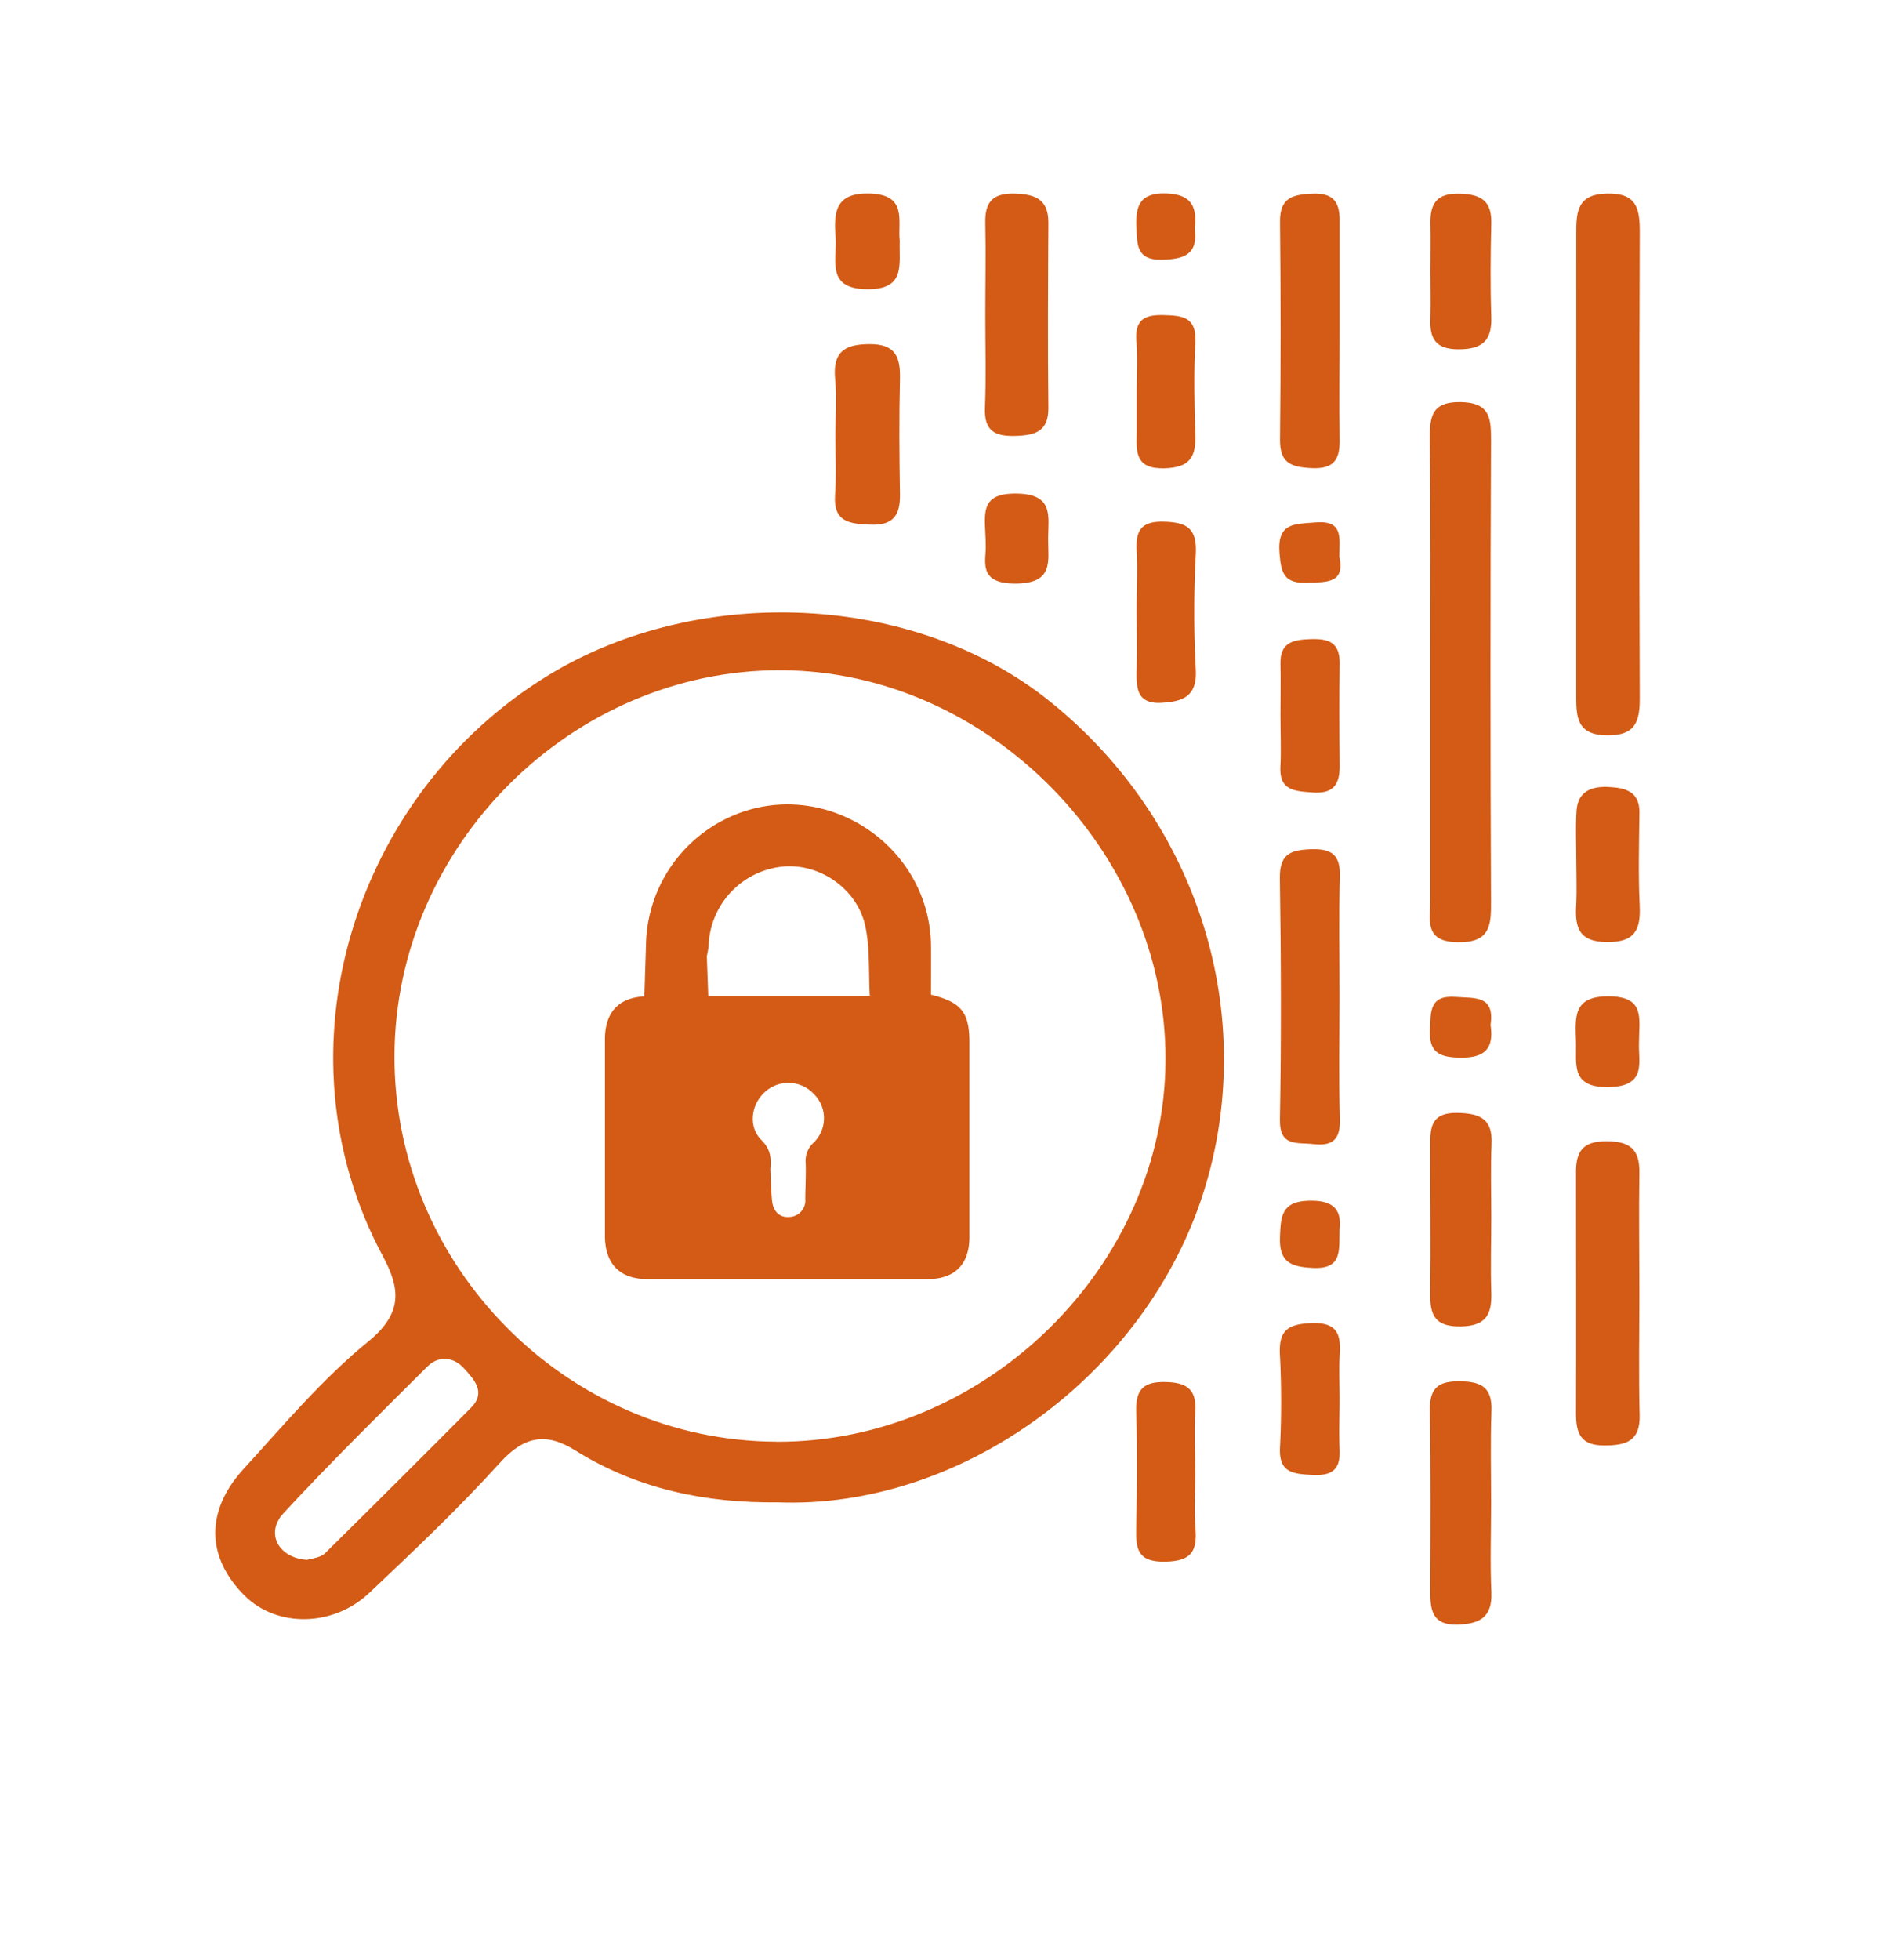
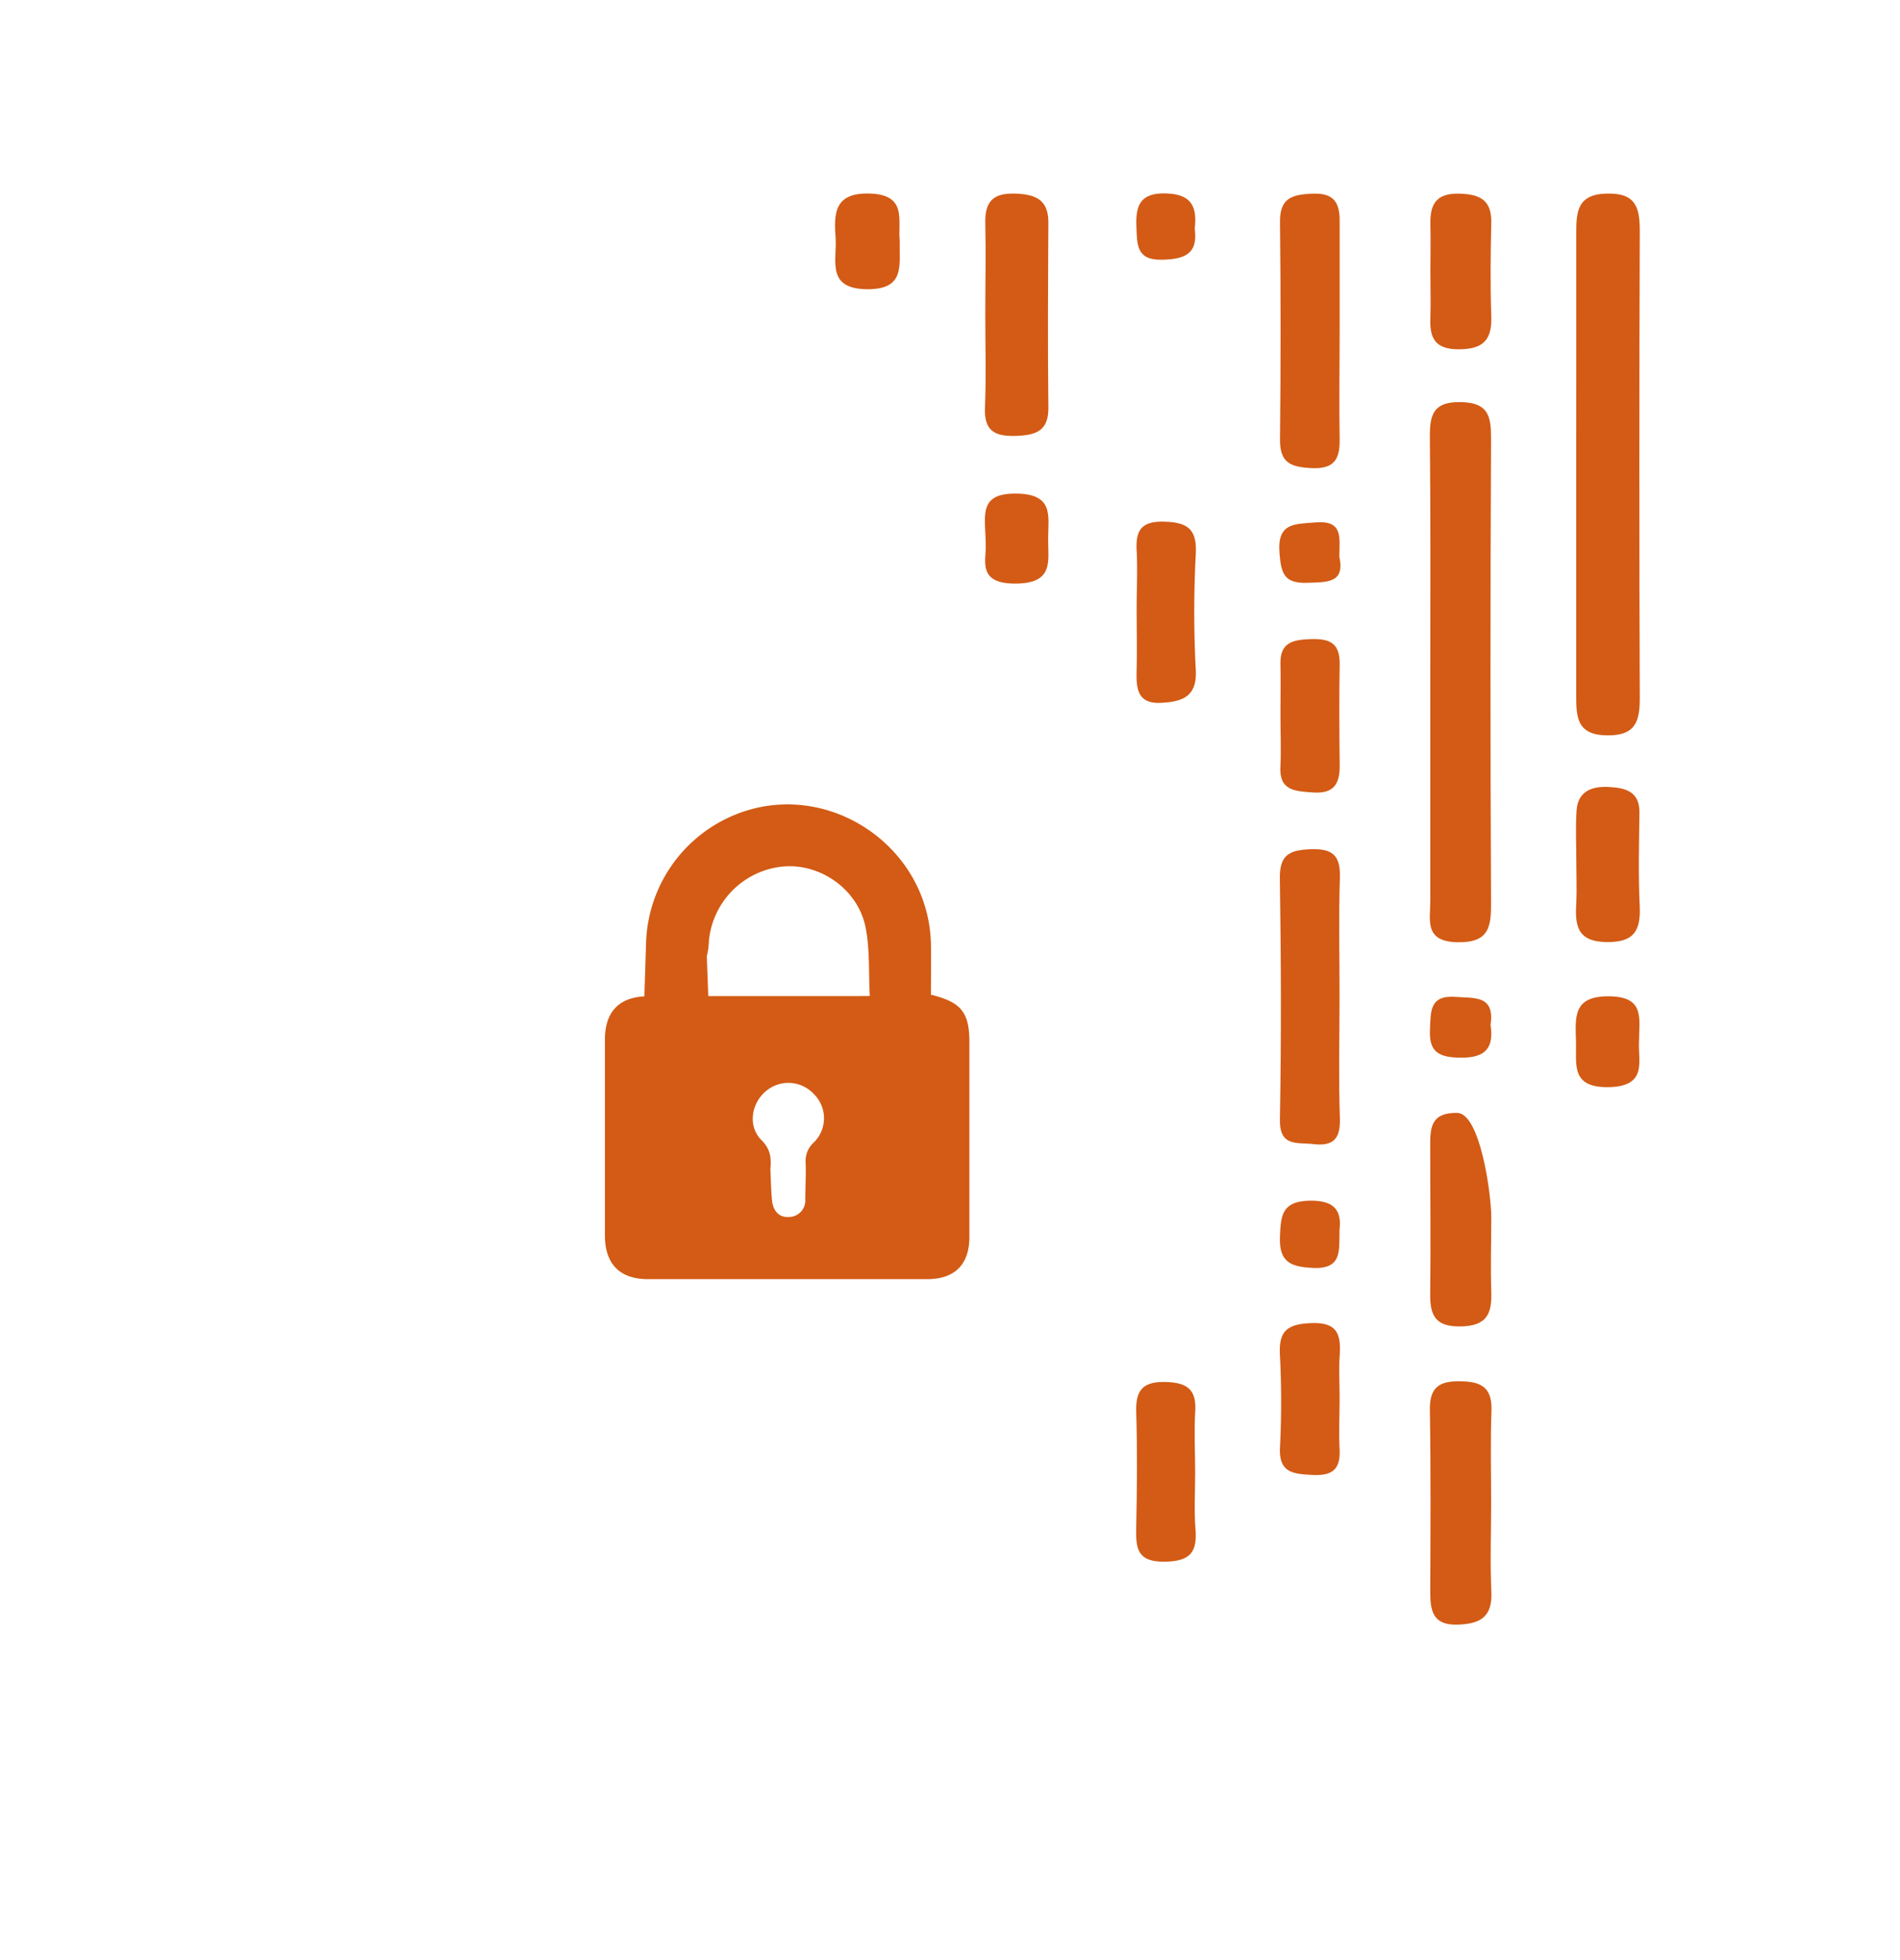
<svg xmlns="http://www.w3.org/2000/svg" id="Layer_1" data-name="Layer 1" viewBox="0 0 392.17 404.43">
  <defs>
    <style>.cls-1{fill:#d35b15;}</style>
  </defs>
  <title>iiiicooon</title>
-   <path class="cls-1" d="M216.69,144.71c-27.94-22.48-72.4-24.32-103.42-5.43C73,163.79,56.29,216.85,79,259.14c3.64,6.78,4.19,11.8-3,17.66-9.45,7.71-17.47,17.25-25.75,26.32-7.93,8.71-7.63,18.25.23,26.1,6.59,6.58,18.19,6.56,25.72-.54,9.23-8.72,18.49-17.47,27-26.88,5-5.53,9.54-6.29,15.52-2.55,12.8,8,26.92,10.9,41.82,10.73,37.66,1.46,76.06-26.16,88-64.38C259.67,209.76,247.78,169.71,216.69,144.71ZM97.22,290.46q-15,15.09-30.11,30c-1,1-2.88,1.09-3.73,1.39-6-.41-8.62-5.57-4.9-9.59,9.6-10.38,19.7-20.31,29.72-30.29,2.39-2.37,5.44-2,7.58.37C97.76,284.55,100.44,287.22,97.22,290.46Zm63,7c-43.21-.16-78.92-36.23-78.8-79.61s36.63-79.7,79.77-79.56c42.69.15,79.49,37.38,79.38,80.31C240.49,261.24,203.39,297.64,160.25,297.48Z" />
  <path class="cls-1" d="M325.34,95.32c0,16,0,32,0,48.06,0,4.47.05,8.26,6.32,8.35,5.9.08,6.82-2.83,6.8-7.78q-.18-48.06,0-96.13c0-4.81-.65-8-6.7-7.88-6.22.09-6.43,3.77-6.41,8.28C325.37,63.92,325.34,79.62,325.34,95.32Z" />
  <path class="cls-1" d="M295.22,137.9h0q0,24,0,47.94c0,4-1.32,8.44,5.59,8.57,6.65.14,7-3.28,6.95-8.42q-.23-47.46,0-94.93c0-4.61-.05-8-6.3-8.1s-6.37,3.37-6.33,8C295.3,106.57,295.22,122.24,295.22,137.9Z" />
-   <path class="cls-1" d="M338.38,267c0-8.31-.13-16.63,0-24.93.1-5-2-6.62-6.91-6.59-4.77,0-6.18,2.12-6.17,6.35,0,16.62.06,33.24,0,49.86,0,4.2,1.06,6.59,5.92,6.55,4.56,0,7.36-1,7.21-6.31C338.22,283.64,338.38,275.33,338.38,267Z" />
  <path class="cls-1" d="M264.18,230.94c-.11,5.75,3.52,4.73,6.87,5.12,4.14.49,5.65-1.07,5.51-5.31-.27-8.28-.08-16.57-.07-24.86s-.19-16.58.07-24.86c.15-4.69-1.67-6-6.18-5.8-4.3.17-6.28,1.21-6.21,6C264.42,197.79,264.48,214.37,264.18,230.94Z" />
  <path class="cls-1" d="M209.72,89.94c4.07-.14,6.73-1,6.67-5.83-.15-12.74-.07-25.48,0-38.21,0-4.62-2.52-5.79-6.72-5.95-4.55-.17-6.4,1.5-6.3,6,.14,6.36,0,12.73,0,19.1s.19,12.75-.07,19.11C203.11,89,205.43,90.08,209.72,89.94Z" />
  <path class="cls-1" d="M270.6,96.58c5,.27,6-2,5.91-6.16-.13-7.32,0-14.65,0-22h0c0-7.65,0-15.3,0-22.94,0-3.91-1.4-5.71-5.69-5.52-4.1.18-6.67.89-6.62,5.79q.24,22.45,0,44.92C264.16,95.47,266.34,96.35,270.6,96.58Z" />
  <path class="cls-1" d="M301.46,285c-4.44-.08-6.41,1.24-6.33,6,.21,12.47.13,25,.08,37.42,0,3.92.5,6.94,5.62,6.79,4.61-.14,7.22-1.5,7-6.71-.28-6.07-.06-12.15-.05-18.23,0-6.4-.17-12.8.07-19.19C308,286.3,305.81,285.07,301.46,285Z" />
-   <path class="cls-1" d="M300.79,229.63c-5.22-.09-5.61,2.75-5.59,6.6,0,10.19.13,20.38,0,30.56-.08,4.59,1,7,6.37,6.89s6.4-2.69,6.24-7.18c-.17-5.09,0-10.19,0-15.28s-.16-10.19.06-15.28S305.47,229.71,300.79,229.63Z" />
-   <path class="cls-1" d="M172.43,89.73c0,4.14.21,8.29-.07,12.41-.38,5.61,3,5.94,7.27,6.12,4.7.2,6.2-1.91,6.13-6.25-.14-8-.19-15.92,0-23.88.09-4.54-.95-7.16-6.32-7.13s-7.58,1.8-7.06,7.27C172.73,82.06,172.44,85.91,172.43,89.73Z" />
+   <path class="cls-1" d="M300.79,229.63c-5.22-.09-5.61,2.75-5.59,6.6,0,10.19.13,20.38,0,30.56-.08,4.59,1,7,6.37,6.89s6.4-2.69,6.24-7.18c-.17-5.09,0-10.19,0-15.28S305.47,229.71,300.79,229.63Z" />
  <path class="cls-1" d="M234.61,125.54c0,4.16.09,8.31,0,12.47-.1,3.78-.07,7.35,5.21,7,4.18-.26,7.27-1.22,7-6.73a225.48,225.48,0,0,1,0-24c.25-5.14-1.7-6.51-6.56-6.64-5-.14-5.91,2.11-5.63,6.33C234.81,117.85,234.61,121.7,234.61,125.54Z" />
  <path class="cls-1" d="M331.68,194.38c5.81.05,7-2.56,6.76-7.6-.3-6.34-.13-12.7-.05-19.06.06-4.39-2.81-5.15-6.26-5.34s-6.45.77-6.72,4.89c-.23,3.48-.05,7-.05,10.48,0,2.86.12,5.73,0,8.58C325.05,191,325.55,194.32,331.68,194.38Z" />
  <path class="cls-1" d="M240.64,285.15c-4.58-.12-6.25,1.5-6.12,6.07.24,8,.17,16,0,24-.1,4.31.22,7.12,6,7,5.31-.1,6.62-2.09,6.23-6.84-.3-3.81-.06-7.67-.06-11.5h0c0-4.16-.23-8.33,0-12.47C247.05,286.8,245.14,285.26,240.64,285.15Z" />
  <path class="cls-1" d="M301.09,72.07c5.05,0,6.9-1.93,6.72-6.83-.22-6.4-.15-12.81,0-19.22.09-4.62-2.14-5.92-6.51-6.06-4.9-.15-6.16,2.18-6.06,6.37.08,3.2,0,6.4,0,9.61s.09,6.41,0,9.61C295.05,69.69,296.14,72.09,301.09,72.07Z" />
-   <path class="cls-1" d="M234.62,80.78c0,2.85,0,5.71,0,8.57-.08,4-.27,7.43,5.73,7.27,5.26-.14,6.53-2.33,6.37-7-.21-6.34-.33-12.71,0-19,.29-5.18-2.59-5.51-6.5-5.61s-6,.89-5.67,5.29C234.84,73.78,234.62,77.29,234.62,80.78Z" />
  <path class="cls-1" d="M270.57,273c-5,.21-6.68,1.71-6.38,6.69a189.73,189.73,0,0,1,0,19.08c-.21,5.11,2.72,5.34,6.65,5.55,4.17.22,5.86-1.13,5.66-5.28-.17-3.5,0-7,0-10.5,0-2.87-.15-5.74,0-8.59C276.81,275.57,276.3,272.75,270.57,273Z" />
  <path class="cls-1" d="M271,163.51c4.41.31,5.55-1.85,5.52-5.64-.08-7-.12-14,0-21,0-4.33-2.22-5.13-6.05-5-3.67.13-6.27.71-6.18,5.1.08,3.5,0,7,0,10.49s.16,7,0,10.48C263.92,163.15,267.21,163.24,271,163.51Z" />
  <path class="cls-1" d="M179.09,59.68c7.85,0,6.47-5,6.62-10-.47-4,1.73-9.53-6.23-9.75-7.32-.2-7.38,4.14-7,9.25C172.76,53.84,170.49,59.64,179.09,59.68Z" />
  <path class="cls-1" d="M332,224.31c8.09-.12,6.1-5.35,6.3-9.22,0-4.9,1.34-9.4-6.07-9.52-7.68-.12-7.05,4.35-6.94,9.28C325.44,219.52,324.1,224.43,332,224.31Z" />
  <path class="cls-1" d="M209.74,120.41c7.83-.1,6.58-4.62,6.6-9.27s1.24-9.22-6.57-9.3c-8.08-.09-6.34,4.78-6.31,10.56C203.64,115.43,201.51,120.51,209.74,120.41Z" />
  <path class="cls-1" d="M270,247.75c-5.52.19-5.64,3.26-5.81,7.45-.2,5.19,2.18,6.19,6.78,6.41,6.17.29,5.4-3.66,5.52-7.9C277,249.34,275,247.58,270,247.75Z" />
  <path class="cls-1" d="M239.83,53.59c4.52-.11,7.5-1.05,6.77-6.4.5-4.35-.49-7.09-5.85-7.28s-6.38,2.41-6.19,6.87C234.71,50.42,234.52,53.71,239.83,53.59Z" />
  <path class="cls-1" d="M301.44,218.23c5.17.07,6.94-2,6.22-6.77.91-6.15-3.28-5.47-7.2-5.77-5.47-.41-5.12,3.07-5.31,6.72C294.9,217.14,297.08,218.18,301.44,218.23Z" />
  <path class="cls-1" d="M271.57,107.79c-4.34.36-8,0-7.47,6.37.32,4.2,1,6.25,5.71,6.09,4.18-.14,7.83.07,6.64-5.39C276.44,111.07,277.38,107.32,271.57,107.79Z" />
  <path class="cls-1" d="M192.15,205.23c0-3.44.06-6.94,0-10.44-.44-20.38-21.61-34.35-40.42-26.69a29.54,29.54,0,0,0-18.39,26.8L133,205.58c-5.33.28-8.13,3.31-8.14,8.87q0,20.25,0,40.48c0,5.86,3.07,9,8.88,9q28.8,0,57.59,0c5.72,0,8.76-3,8.76-8.73q0-20,0-40C200.1,208.89,198.48,206.81,192.15,205.23ZM168,235.7a5.12,5.12,0,0,0-1.7,4.37c.07,2.44-.07,4.89-.09,7.34a3.4,3.4,0,0,1-3.32,3.69c-2.16.16-3.34-1.34-3.54-3.42s-.24-4.36-.34-6.46c.23-2.31,0-4.18-1.86-6-2.72-2.71-2.18-7.27.7-9.87a7.16,7.16,0,0,1,10.15.4A7,7,0,0,1,168,235.7Zm8.12-30.17-29.93,0-.3-8.26a14.15,14.15,0,0,0,.42-3,17,17,0,0,1,15.32-15.48c7.62-.69,15.36,4.62,17,12.41.94,4.55.63,9.35.9,14.31Z" />
</svg>